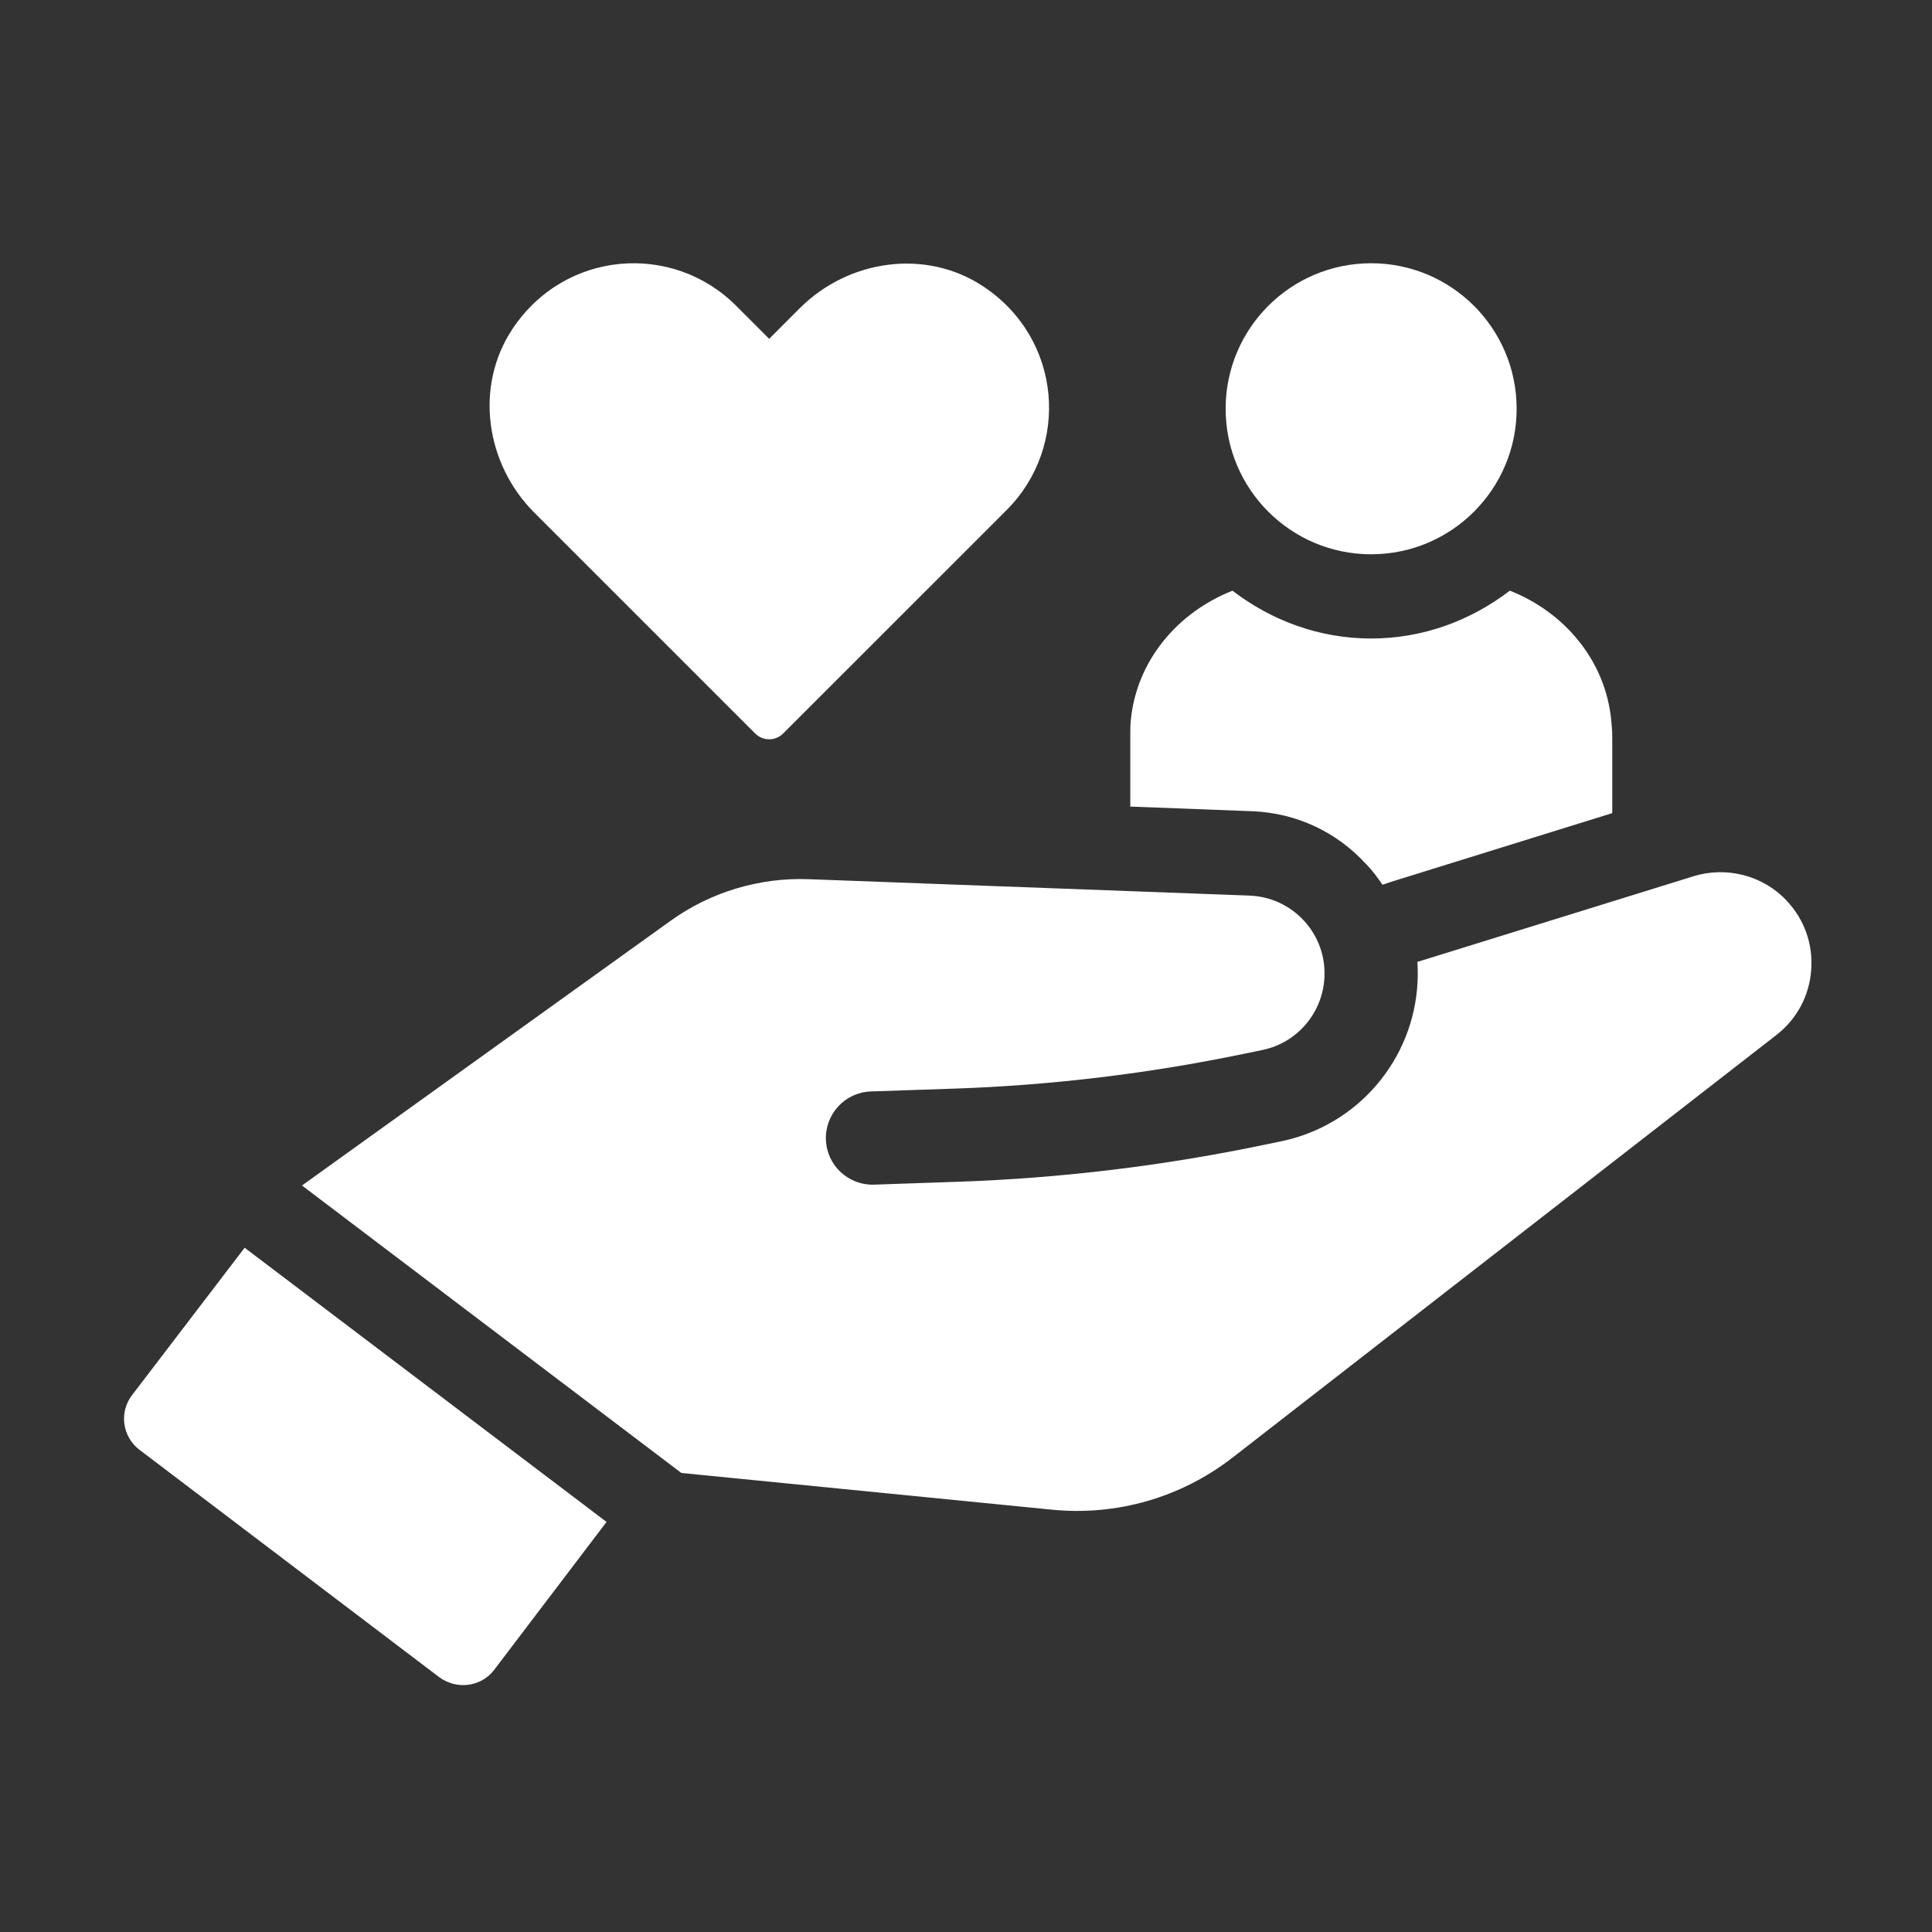
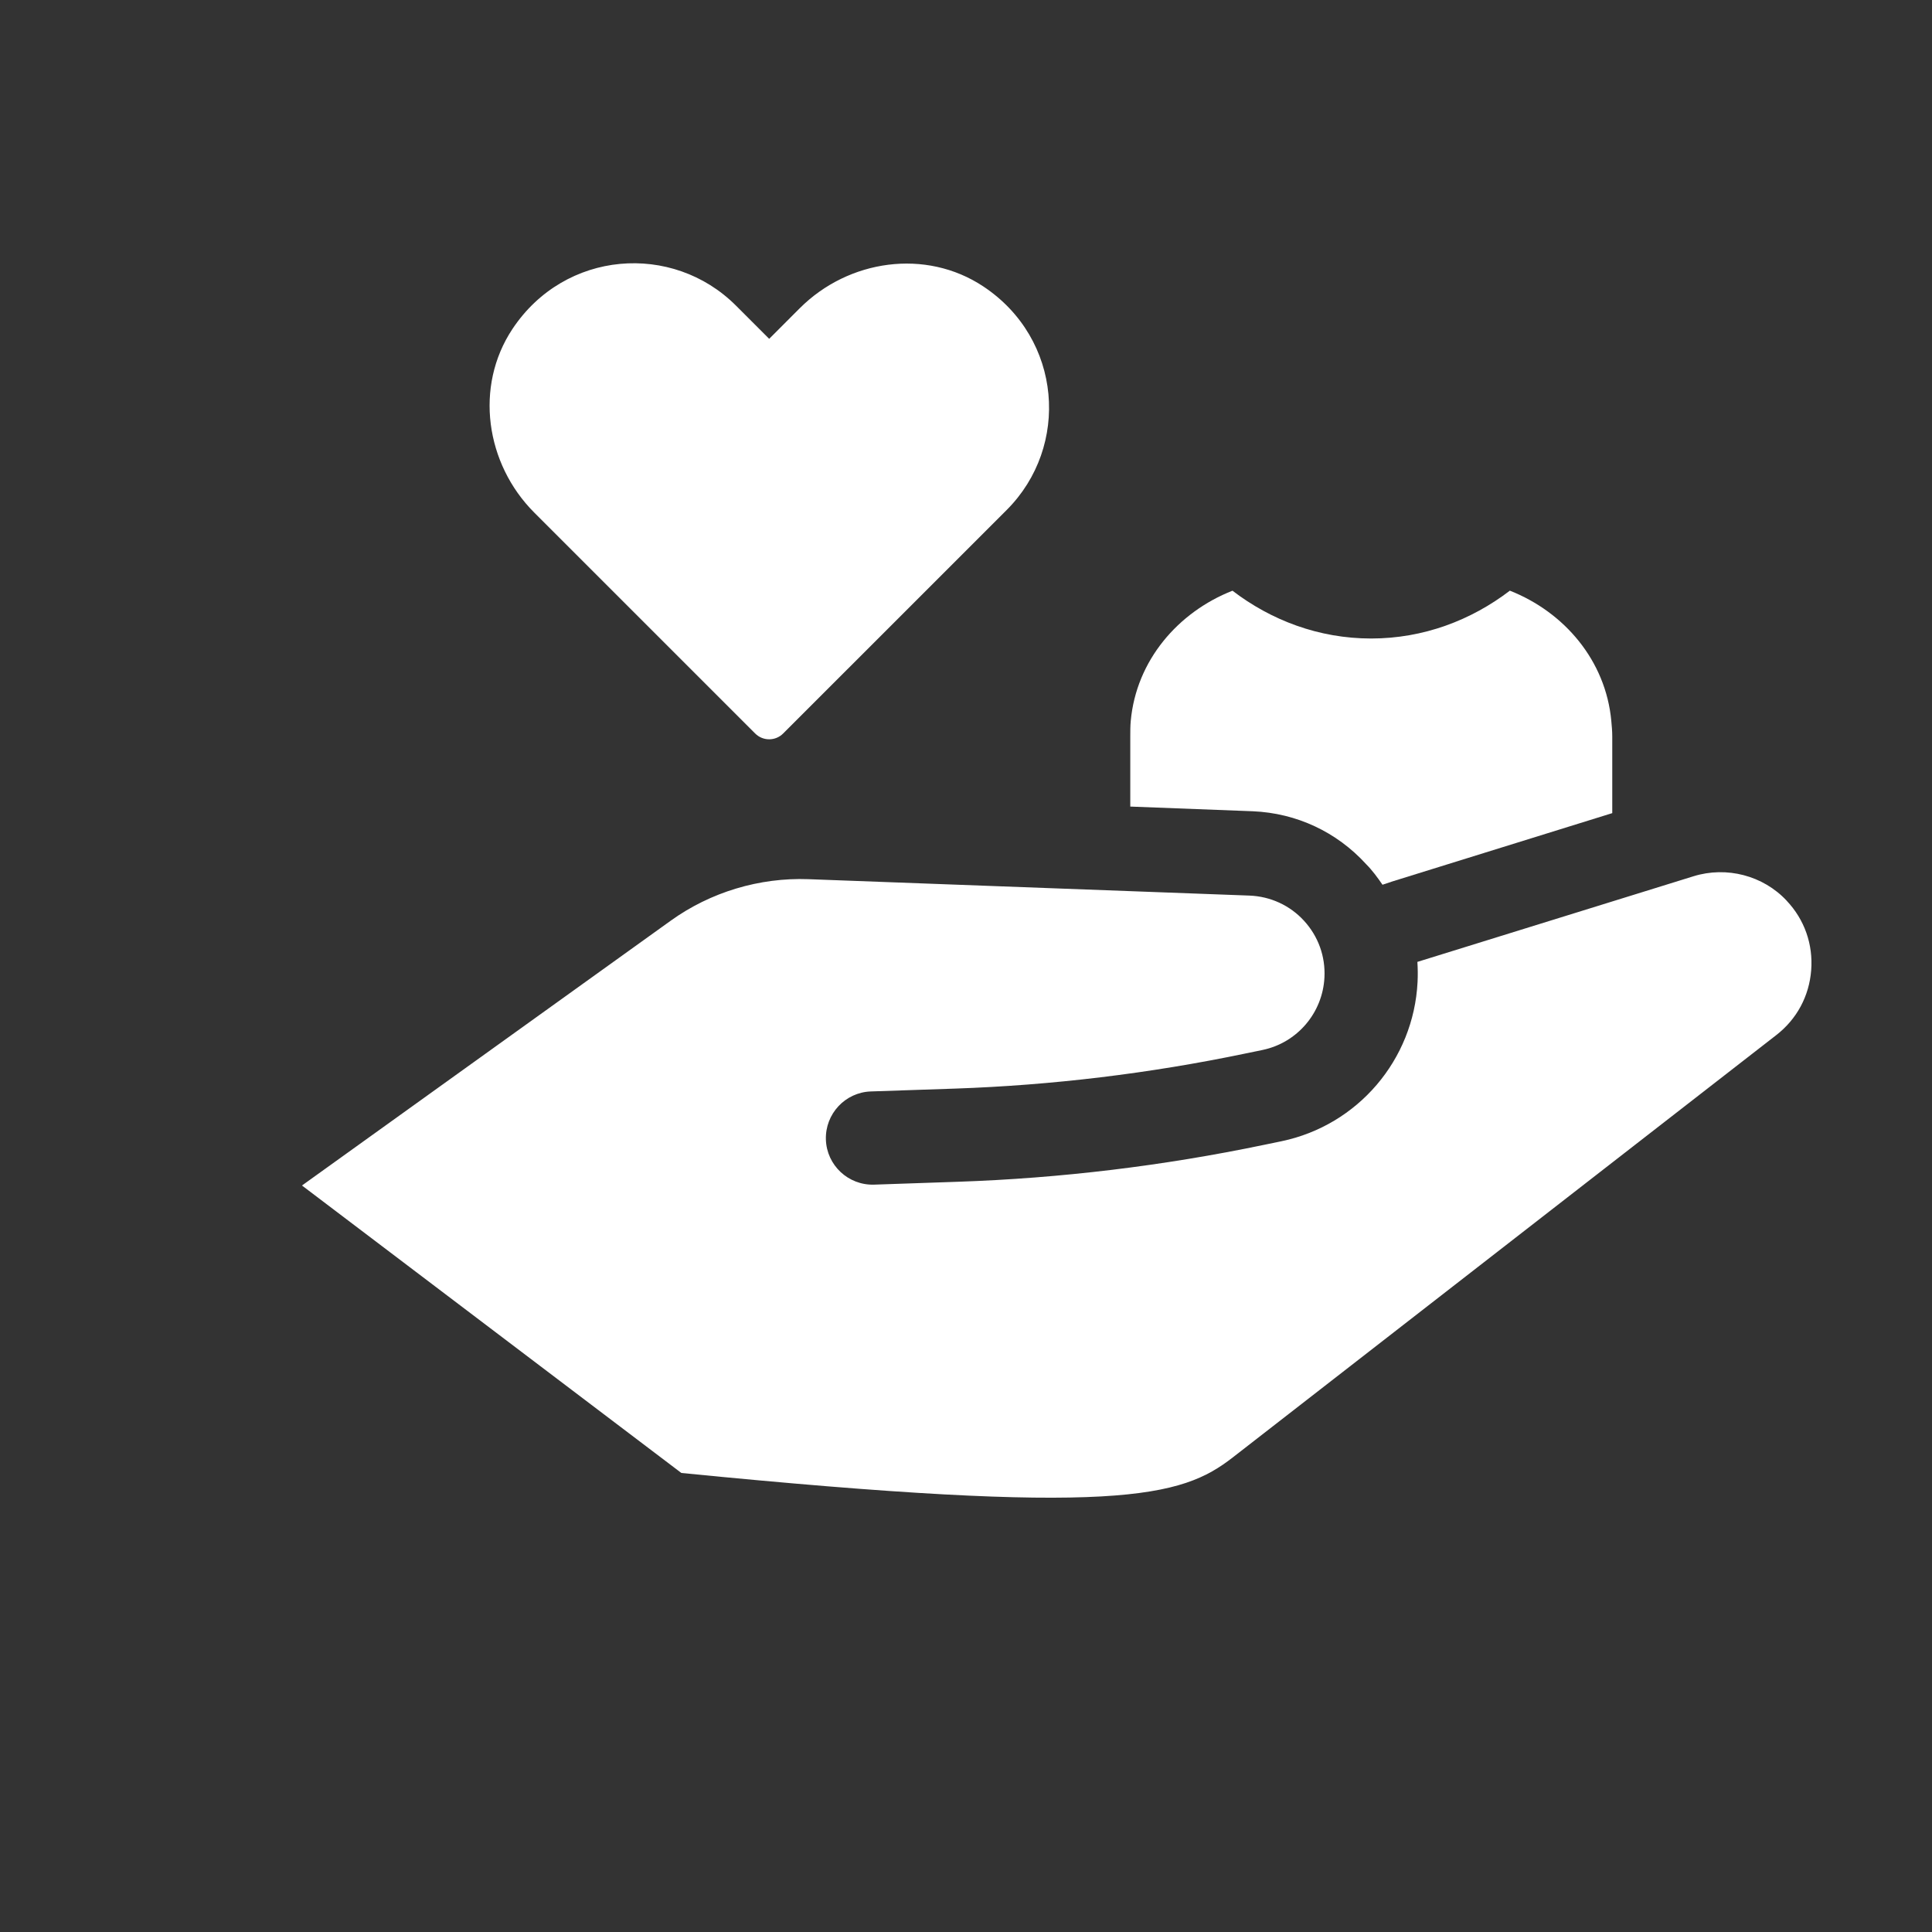
<svg xmlns="http://www.w3.org/2000/svg" width="500" zoomAndPan="magnify" viewBox="0 0 375 375" height="500" preserveAspectRatio="xMidYMid meet" version="1.2">
  <rect x="0" y="0" width="375" height="375" fill="#333333" stroke="none" />
  <defs>
    <clipPath id="815c402dd1">
      <path d="M 107.629 216.641 L 142.371 216.641 L 142.371 249.199 L 107.629 249.199 Z M 107.629 216.641 " />
    </clipPath>
    <clipPath id="4f2a371f3c">
-       <path d="M 0.629 0.641 L 35.371 0.641 L 35.371 33.199 L 0.629 33.199 Z M 0.629 0.641 " />
-     </clipPath>
+       </clipPath>
    <clipPath id="0d075c7e19">
      <rect x="0" width="36" y="0" height="34" />
    </clipPath>
  </defs>
  <g id="b0a221a85a">
-     <path style=" stroke:none;fill-rule:nonzero;fill:#ffffff;fill-opacity:1;" d="M 266.137 107.586 C 281.734 107.586 294.379 94.941 294.379 79.34 C 294.379 63.738 281.734 51.098 266.137 51.098 C 250.539 51.098 237.895 63.742 237.895 79.34 C 237.895 94.938 250.539 107.586 266.137 107.586 Z M 266.137 107.586 " />
    <path style=" stroke:none;fill-rule:nonzero;fill:#ffffff;fill-opacity:1;" d="M 265.16 167.73 C 266.34 168.91 267.34 170.273 268.34 171.727 L 270.246 171.09 L 312.938 157.828 L 312.938 142.934 C 312.938 141.934 312.848 140.934 312.754 139.938 C 311.68 128.215 303.621 118.805 293.062 114.648 C 285.559 120.387 276.293 123.934 266.137 123.934 C 255.98 123.934 246.727 120.395 239.223 114.656 C 228.645 118.812 220.547 128.219 219.477 139.934 C 219.387 140.93 219.387 141.93 219.387 142.93 L 219.387 156.555 L 243.18 157.465 C 251.629 157.824 259.438 161.457 265.16 167.727 Z M 265.16 167.73 " />
-     <path style=" stroke:none;fill-rule:nonzero;fill:#ffffff;fill-opacity:1;" d="M 346.805 174.836 C 342.219 169.918 335.117 168.098 328.719 170.078 L 275.113 186.703 C 275.199 188 275.211 189.301 275.148 190.609 C 274.391 205.723 263.535 218.422 248.742 221.512 L 245.324 222.219 C 225.824 226.285 205.848 228.699 185.961 229.379 L 169.656 229.938 C 164.652 230.094 160.469 226.176 160.305 221.203 C 160.145 216.207 164.051 212.016 169.039 211.848 L 185.332 211.297 C 204.191 210.652 223.145 208.359 241.637 204.504 L 245.059 203.797 C 251.785 202.398 256.73 196.602 257.074 189.715 C 257.281 185.633 255.871 181.738 253.113 178.723 C 250.379 175.734 246.598 173.992 242.508 173.832 L 156.914 170.648 C 147.406 170.301 137.902 173.156 130.176 178.715 L 58.613 230.105 L 132.25 285.902 L 204.141 293.023 C 216.766 294.281 229.254 290.676 239.273 282.891 L 344.785 200.902 C 348.766 197.809 351.164 193.34 351.551 188.312 C 351.938 183.285 350.254 178.504 346.801 174.84 Z M 346.805 174.836 " />
-     <path style=" stroke:none;fill-rule:nonzero;fill:#ffffff;fill-opacity:1;" d="M 47.484 242.184 L 25.617 270.809 C 23.082 274.145 23.742 278.867 27.074 281.406 L 85.316 325.586 C 88.648 327.996 93.375 327.461 95.914 324.125 L 117.727 295.406 L 48.742 243.137 L 47.488 242.184 Z M 47.484 242.184 " />
+     <path style=" stroke:none;fill-rule:nonzero;fill:#ffffff;fill-opacity:1;" d="M 346.805 174.836 C 342.219 169.918 335.117 168.098 328.719 170.078 L 275.113 186.703 C 275.199 188 275.211 189.301 275.148 190.609 C 274.391 205.723 263.535 218.422 248.742 221.512 L 245.324 222.219 C 225.824 226.285 205.848 228.699 185.961 229.379 L 169.656 229.938 C 164.652 230.094 160.469 226.176 160.305 221.203 C 160.145 216.207 164.051 212.016 169.039 211.848 L 185.332 211.297 C 204.191 210.652 223.145 208.359 241.637 204.504 L 245.059 203.797 C 251.785 202.398 256.73 196.602 257.074 189.715 C 257.281 185.633 255.871 181.738 253.113 178.723 C 250.379 175.734 246.598 173.992 242.508 173.832 L 156.914 170.648 C 147.406 170.301 137.902 173.156 130.176 178.715 L 58.613 230.105 L 132.25 285.902 C 216.766 294.281 229.254 290.676 239.273 282.891 L 344.785 200.902 C 348.766 197.809 351.164 193.34 351.551 188.312 C 351.938 183.285 350.254 178.504 346.801 174.84 Z M 346.805 174.836 " />
    <path style=" stroke:none;fill-rule:nonzero;fill:#ffffff;fill-opacity:1;" d="M 146.586 142.375 C 148.082 143.871 150.508 143.871 152.004 142.375 L 195.41 98.973 C 207.711 86.664 206.195 65.773 190.855 55.594 C 179.703 48.191 164.688 50.367 155.227 59.832 L 149.297 65.766 L 142.84 59.309 C 130.539 47.016 109.652 48.52 99.465 63.855 C 92.059 75.012 94.234 90.027 103.703 99.496 L 146.582 142.375 Z M 146.586 142.375 " />
    <g clip-rule="nonzero" clip-path="url(#815c402dd1)">
      <g transform="matrix(1,0,0,1,107,216)">
        <g clip-path="url(#0d075c7e19)">
          <g clip-rule="nonzero" clip-path="url(#4f2a371f3c)">
            <path style=" stroke:none;fill-rule:nonzero;fill:#ffffff;fill-opacity:1;" d="M 0.629 0.641 L 35.352 0.641 L 35.352 33.199 L 0.629 33.199 Z M 0.629 0.641 " />
          </g>
        </g>
      </g>
    </g>
  </g>
</svg>